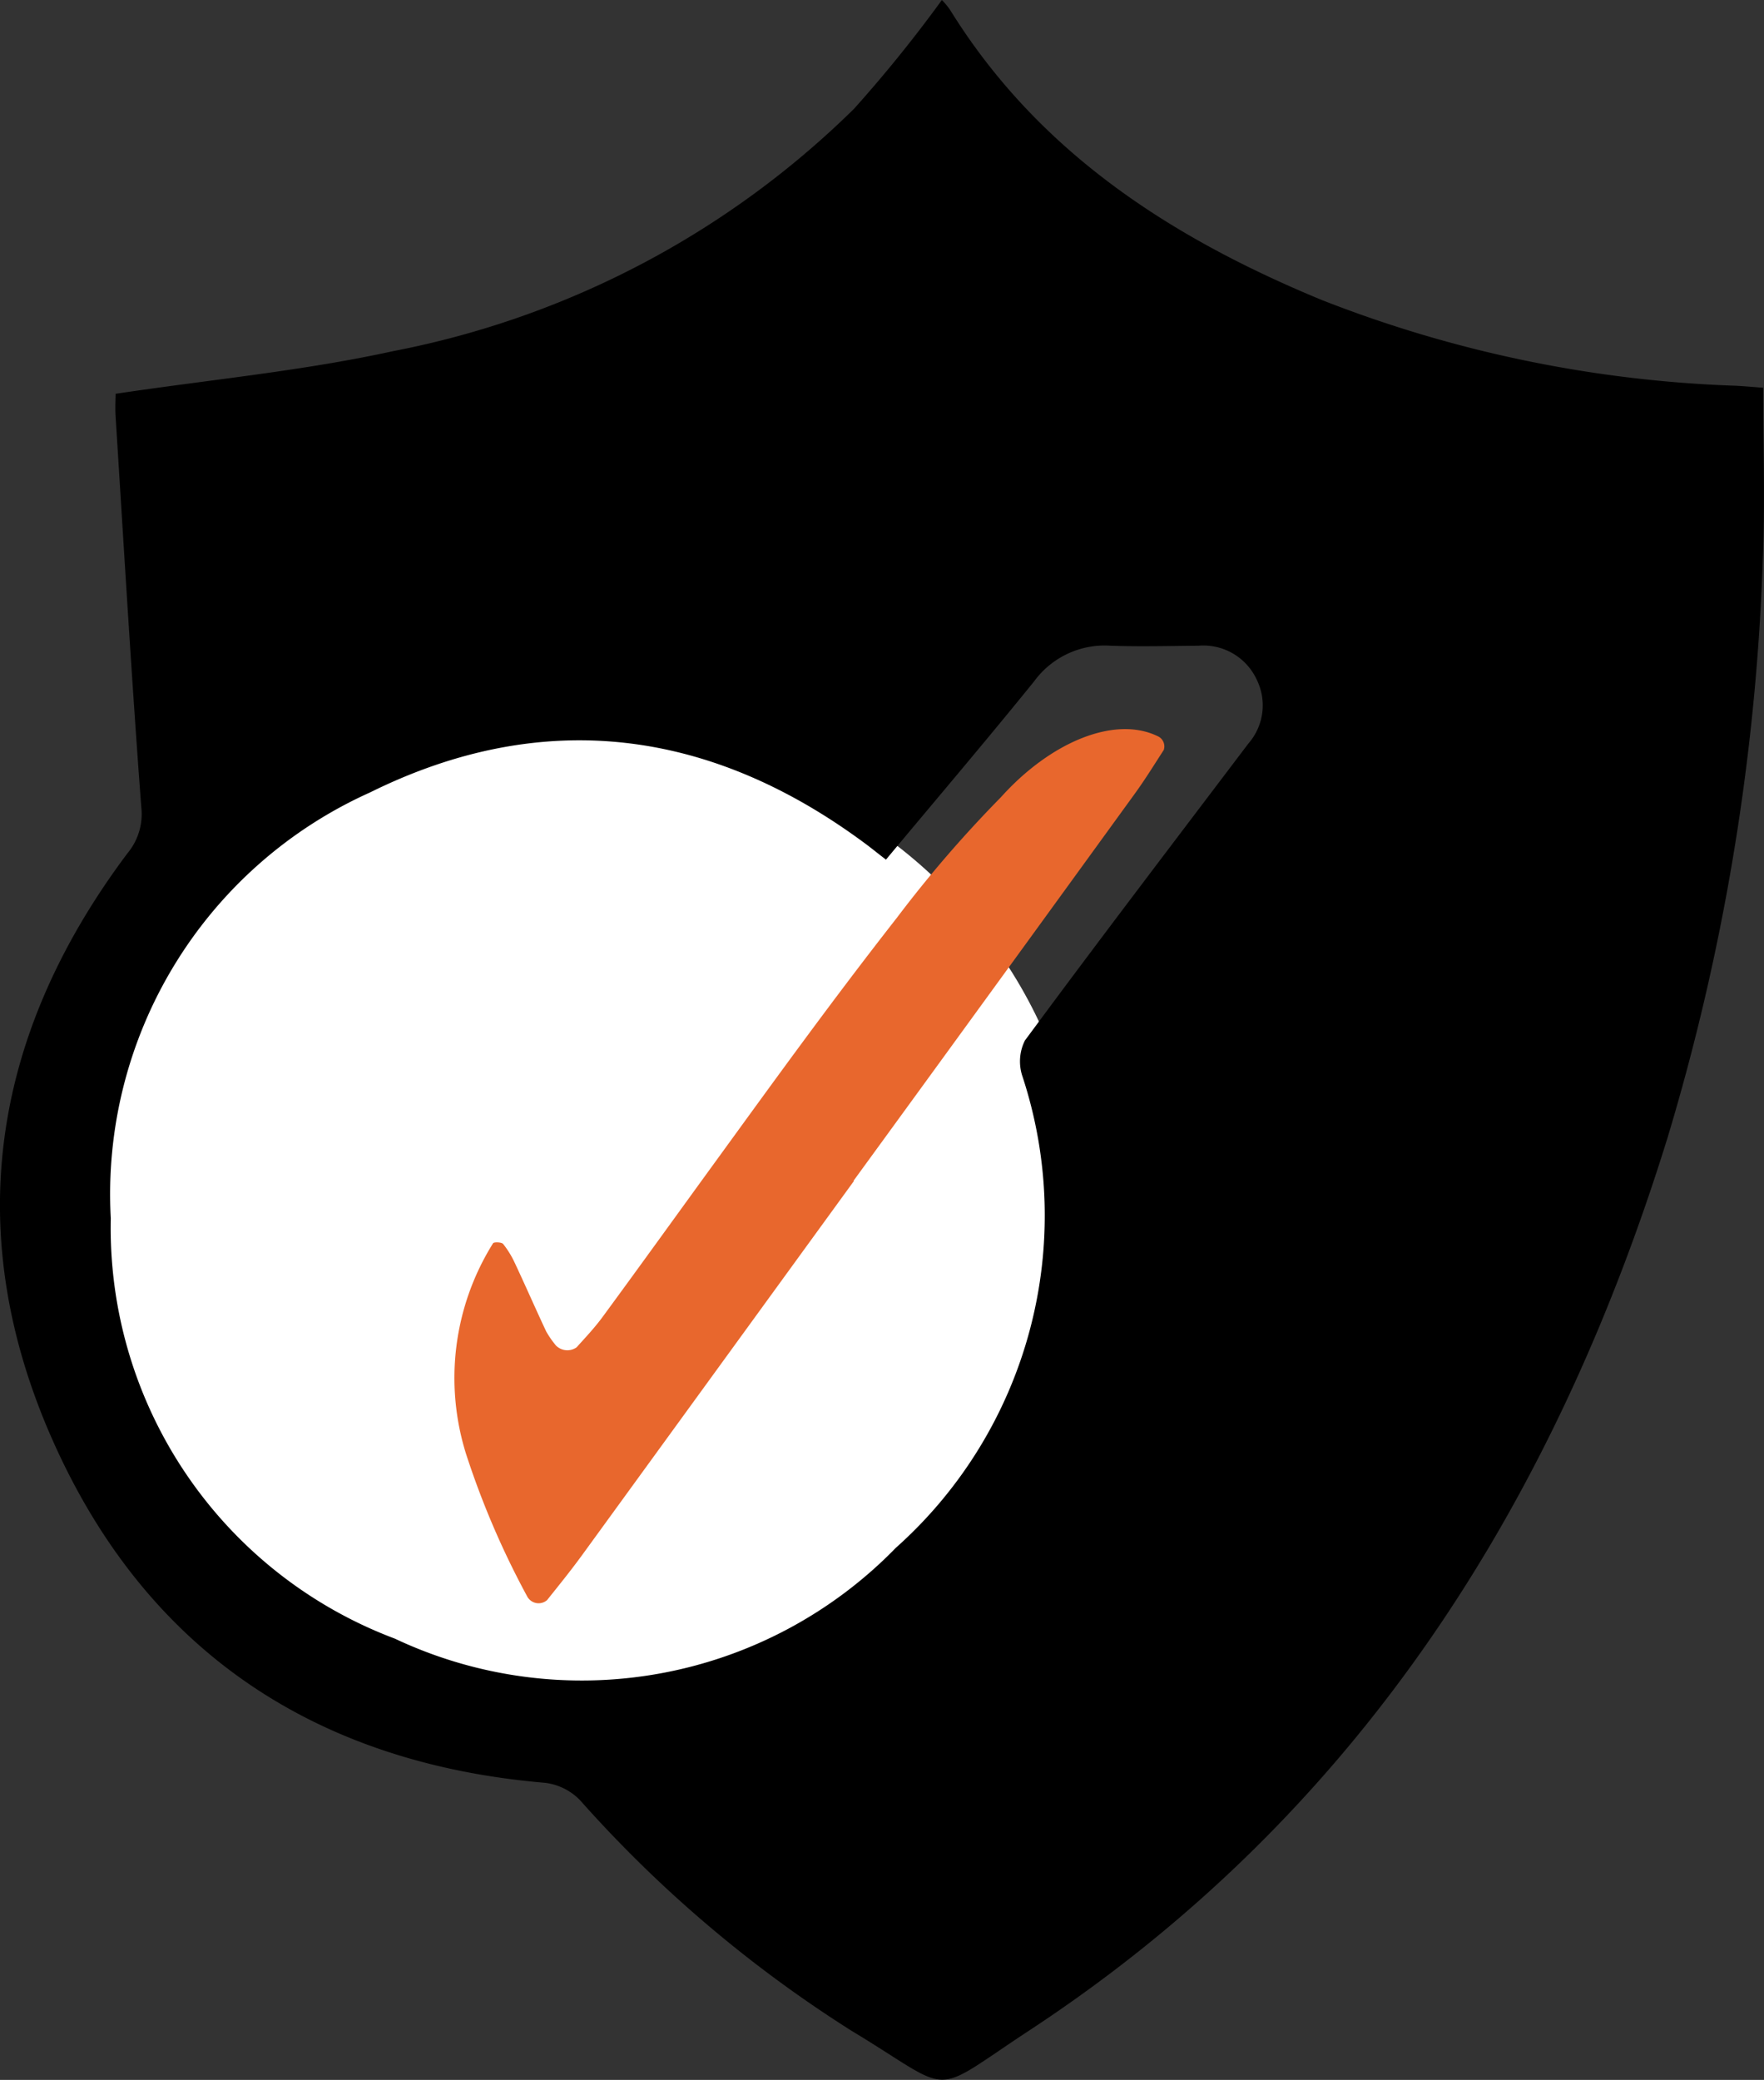
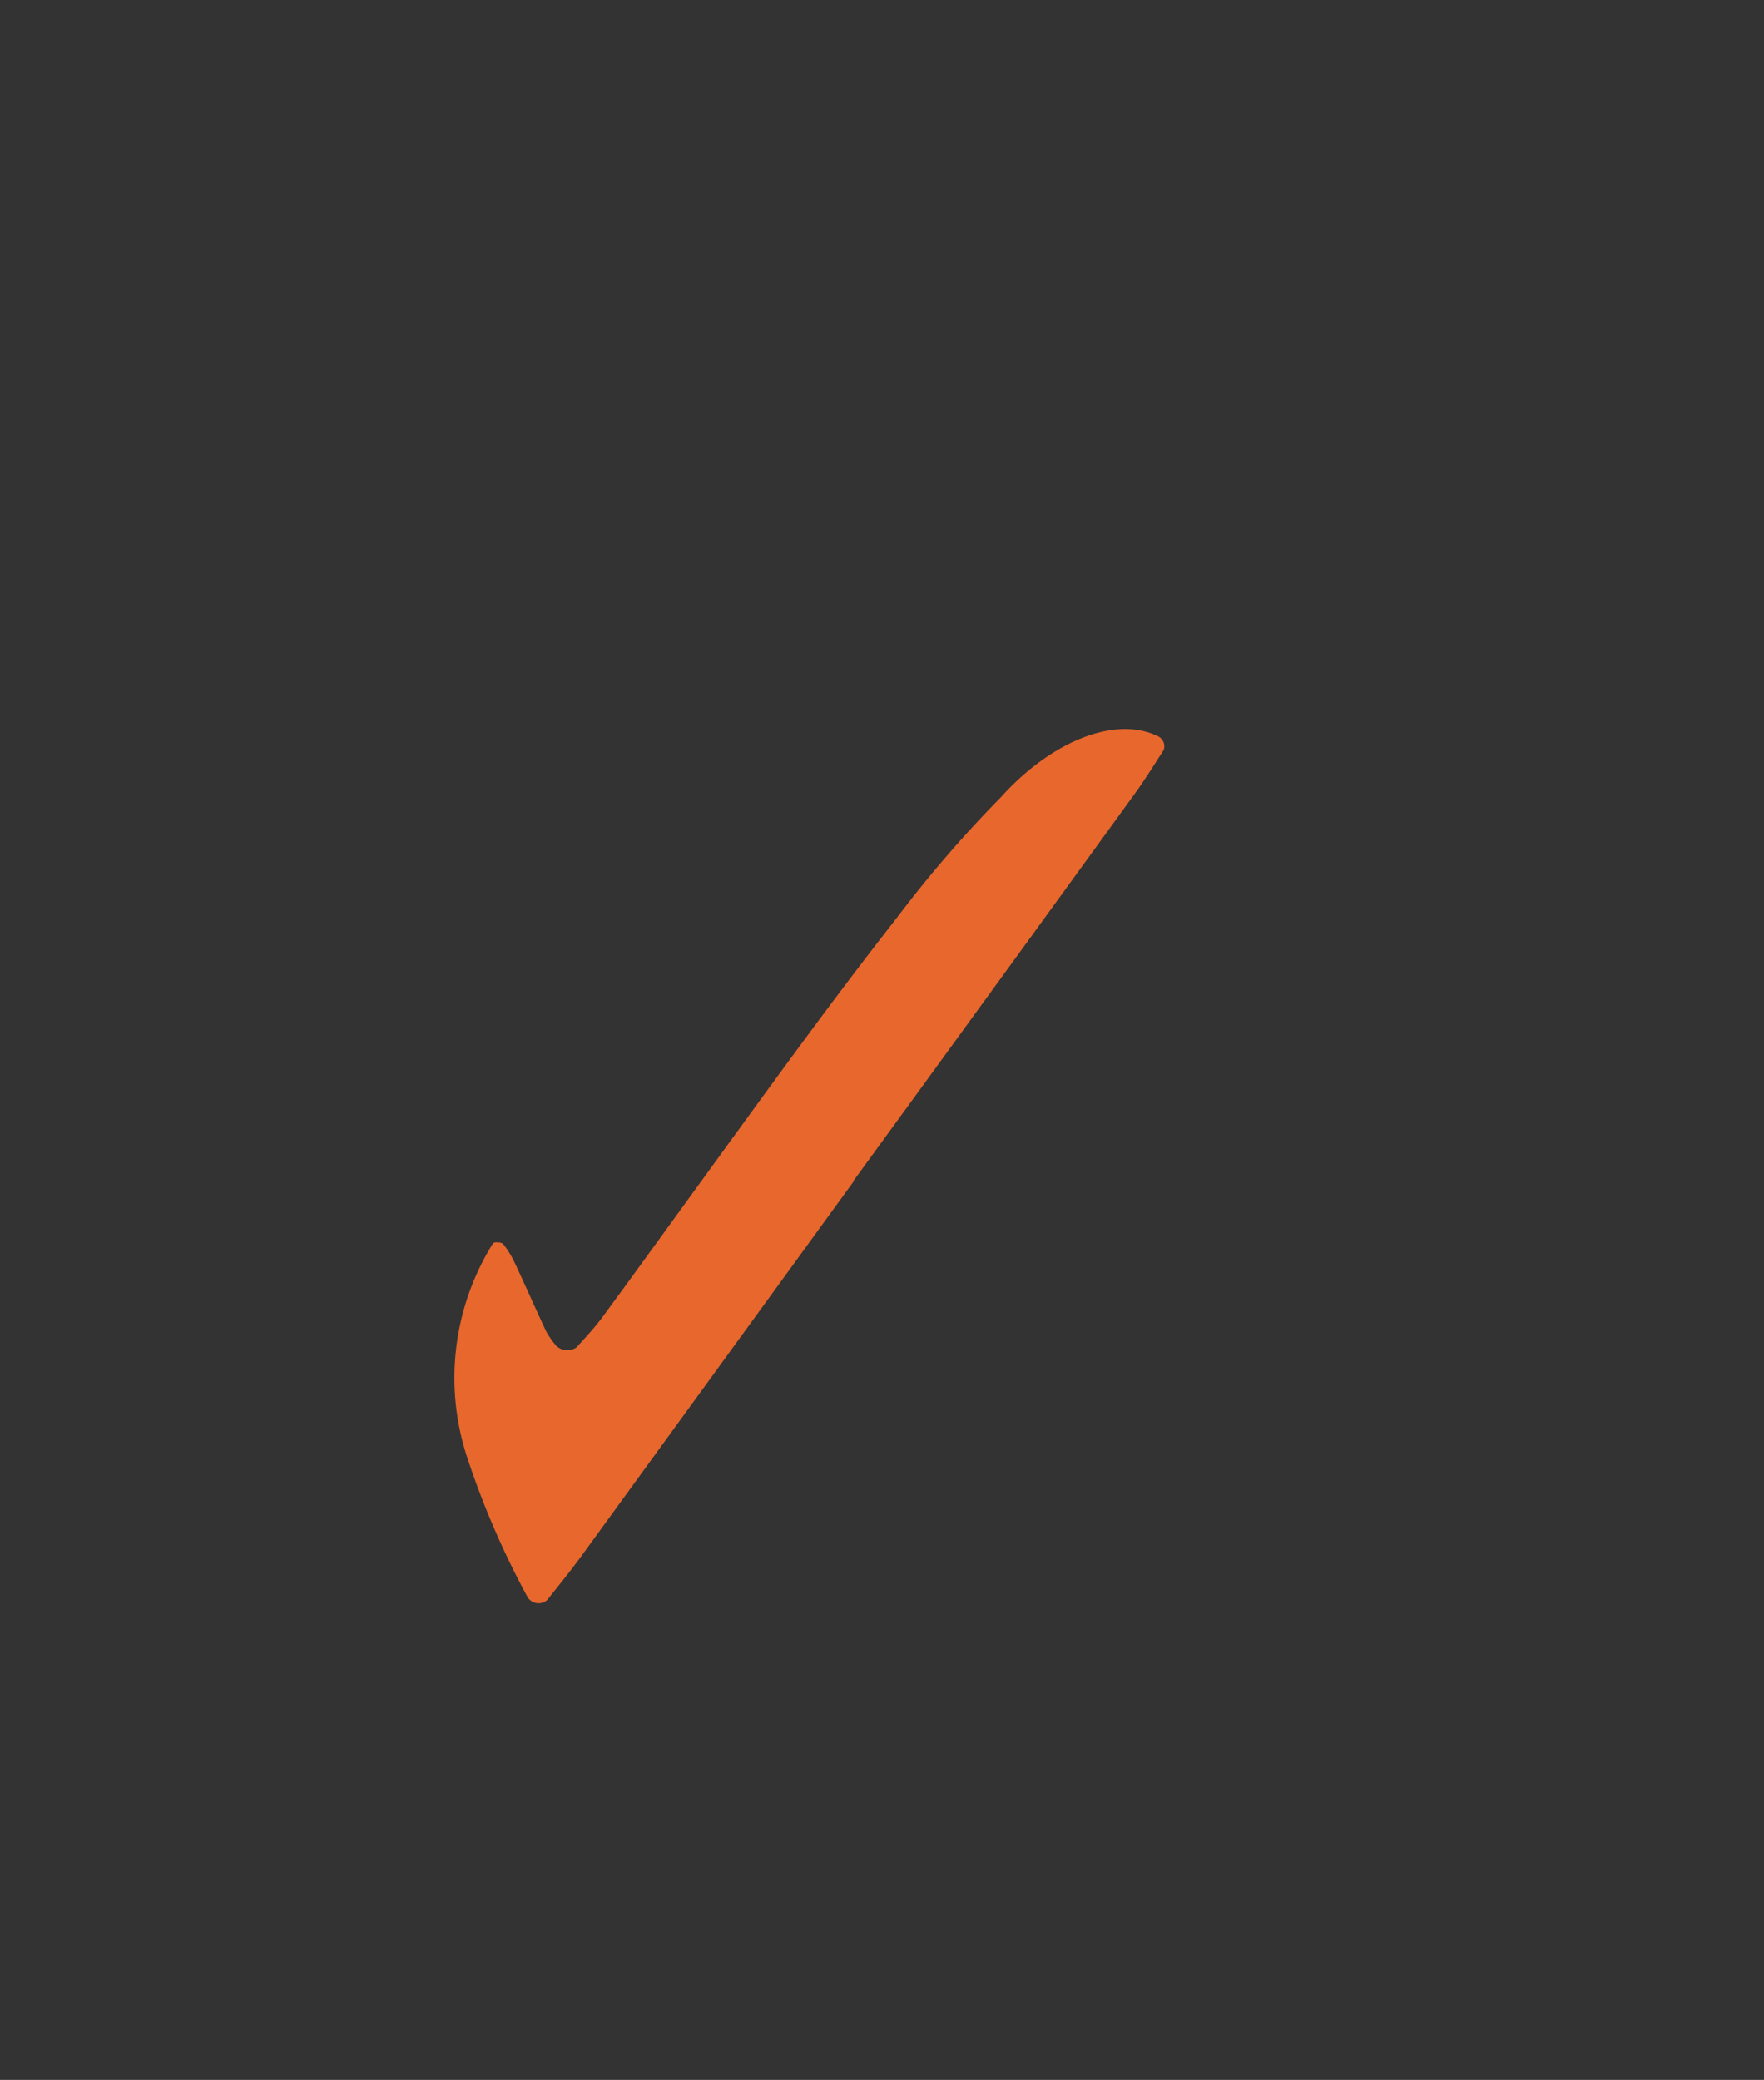
<svg xmlns="http://www.w3.org/2000/svg" width="43.974" height="51.834" viewBox="0 0 43.974 51.834">
  <rect x="0" y="0" width="43.974" height="51.834" fill="#333333" stroke="none" />
  <g id="Group_11266" data-name="Group 11266" transform="translate(-1039.982 -2317.583)">
-     <ellipse id="Ellipse_5" data-name="Ellipse 5" cx="12.5" cy="12" rx="12.5" ry="12" transform="translate(1041.998 2336)" fill="#fff" />
-     <path id="Path_94" data-name="Path 94" d="M2.88,9.814c2.38-.356,4.675-.571,6.91-1.061a22.428,22.428,0,0,0,11.5-6.042A33.915,33.915,0,0,0,23.48,0a1.965,1.965,0,0,1,.2.24c2.2,3.554,5.51,5.683,9.264,7.234A31.12,31.12,0,0,0,43.286,9.614c.219.012.438.032.667.049,0,1.451.051,2.871-.009,4.286a56.483,56.483,0,0,1-2.373,14.4c-2.843,9.179-7.758,16.9-15.911,22.252-2.55,1.674-1.8,1.595-4.431.01a31.635,31.635,0,0,1-6.771-5.749,1.461,1.461,0,0,0-.864-.431c-5.706-.484-9.911-3.262-12.249-8.465C-.985,30.783-.236,25.811,3.18,21.262a1.525,1.525,0,0,0,.342-1.148c-.244-3.242-.435-6.488-.64-9.733-.014-.219,0-.44,0-.567M22.088,21.425c-.2-.153-.338-.266-.483-.375-3.87-2.889-8.056-3.442-12.383-1.3a10.971,10.971,0,0,0-6.46,10.614A10.933,10.933,0,0,0,9.845,40.838a10.923,10.923,0,0,0,12.487-2.264,11.092,11.092,0,0,0,3.151-11.765,1.166,1.166,0,0,1,.067-.879l.464-.626c1.563-2.108,3.339-4.44,5.109-6.777a1.444,1.444,0,0,0,.2-1.6,1.464,1.464,0,0,0-1.442-.835c-.732.006-1.465.026-2.2,0a2.176,2.176,0,0,0-1.9.886c-1.2,1.483-2.44,2.939-3.7,4.451" transform="translate(1039.982 2317.583)" />
    <path id="Path_96" data-name="Path 96" d="M13.194,6.364q-5.755,0-11.509,0c-.479,0-.957-.025-1.436-.047a.323.323,0,0,1-.221-.444,21.179,21.179,0,0,1,1.98-3.329A6.33,6.33,0,0,1,6.653,0c.041,0,.148.155.132.214a2.307,2.307,0,0,1-.216.521c-.3.545-.616,1.083-.916,1.628a2.383,2.383,0,0,0-.14.4.4.4,0,0,0,.265.446c.332.035.665.078,1,.079,1.582.008,3.165,0,4.747,0,2.638,0,4.931-.009,7.622.086a30.438,30.438,0,0,1,3.938.331c1.845.192,3.312,1.095,3.526,2.259a.279.279,0,0,1-.186.332c-.429.023-.859.056-1.289.057q-5.971.007-11.941,0" transform="matrix(0.588, -0.809, 0.809, 0.588, 1048.362, 2353.948)" fill="#e8672d" />
  </g>
</svg>